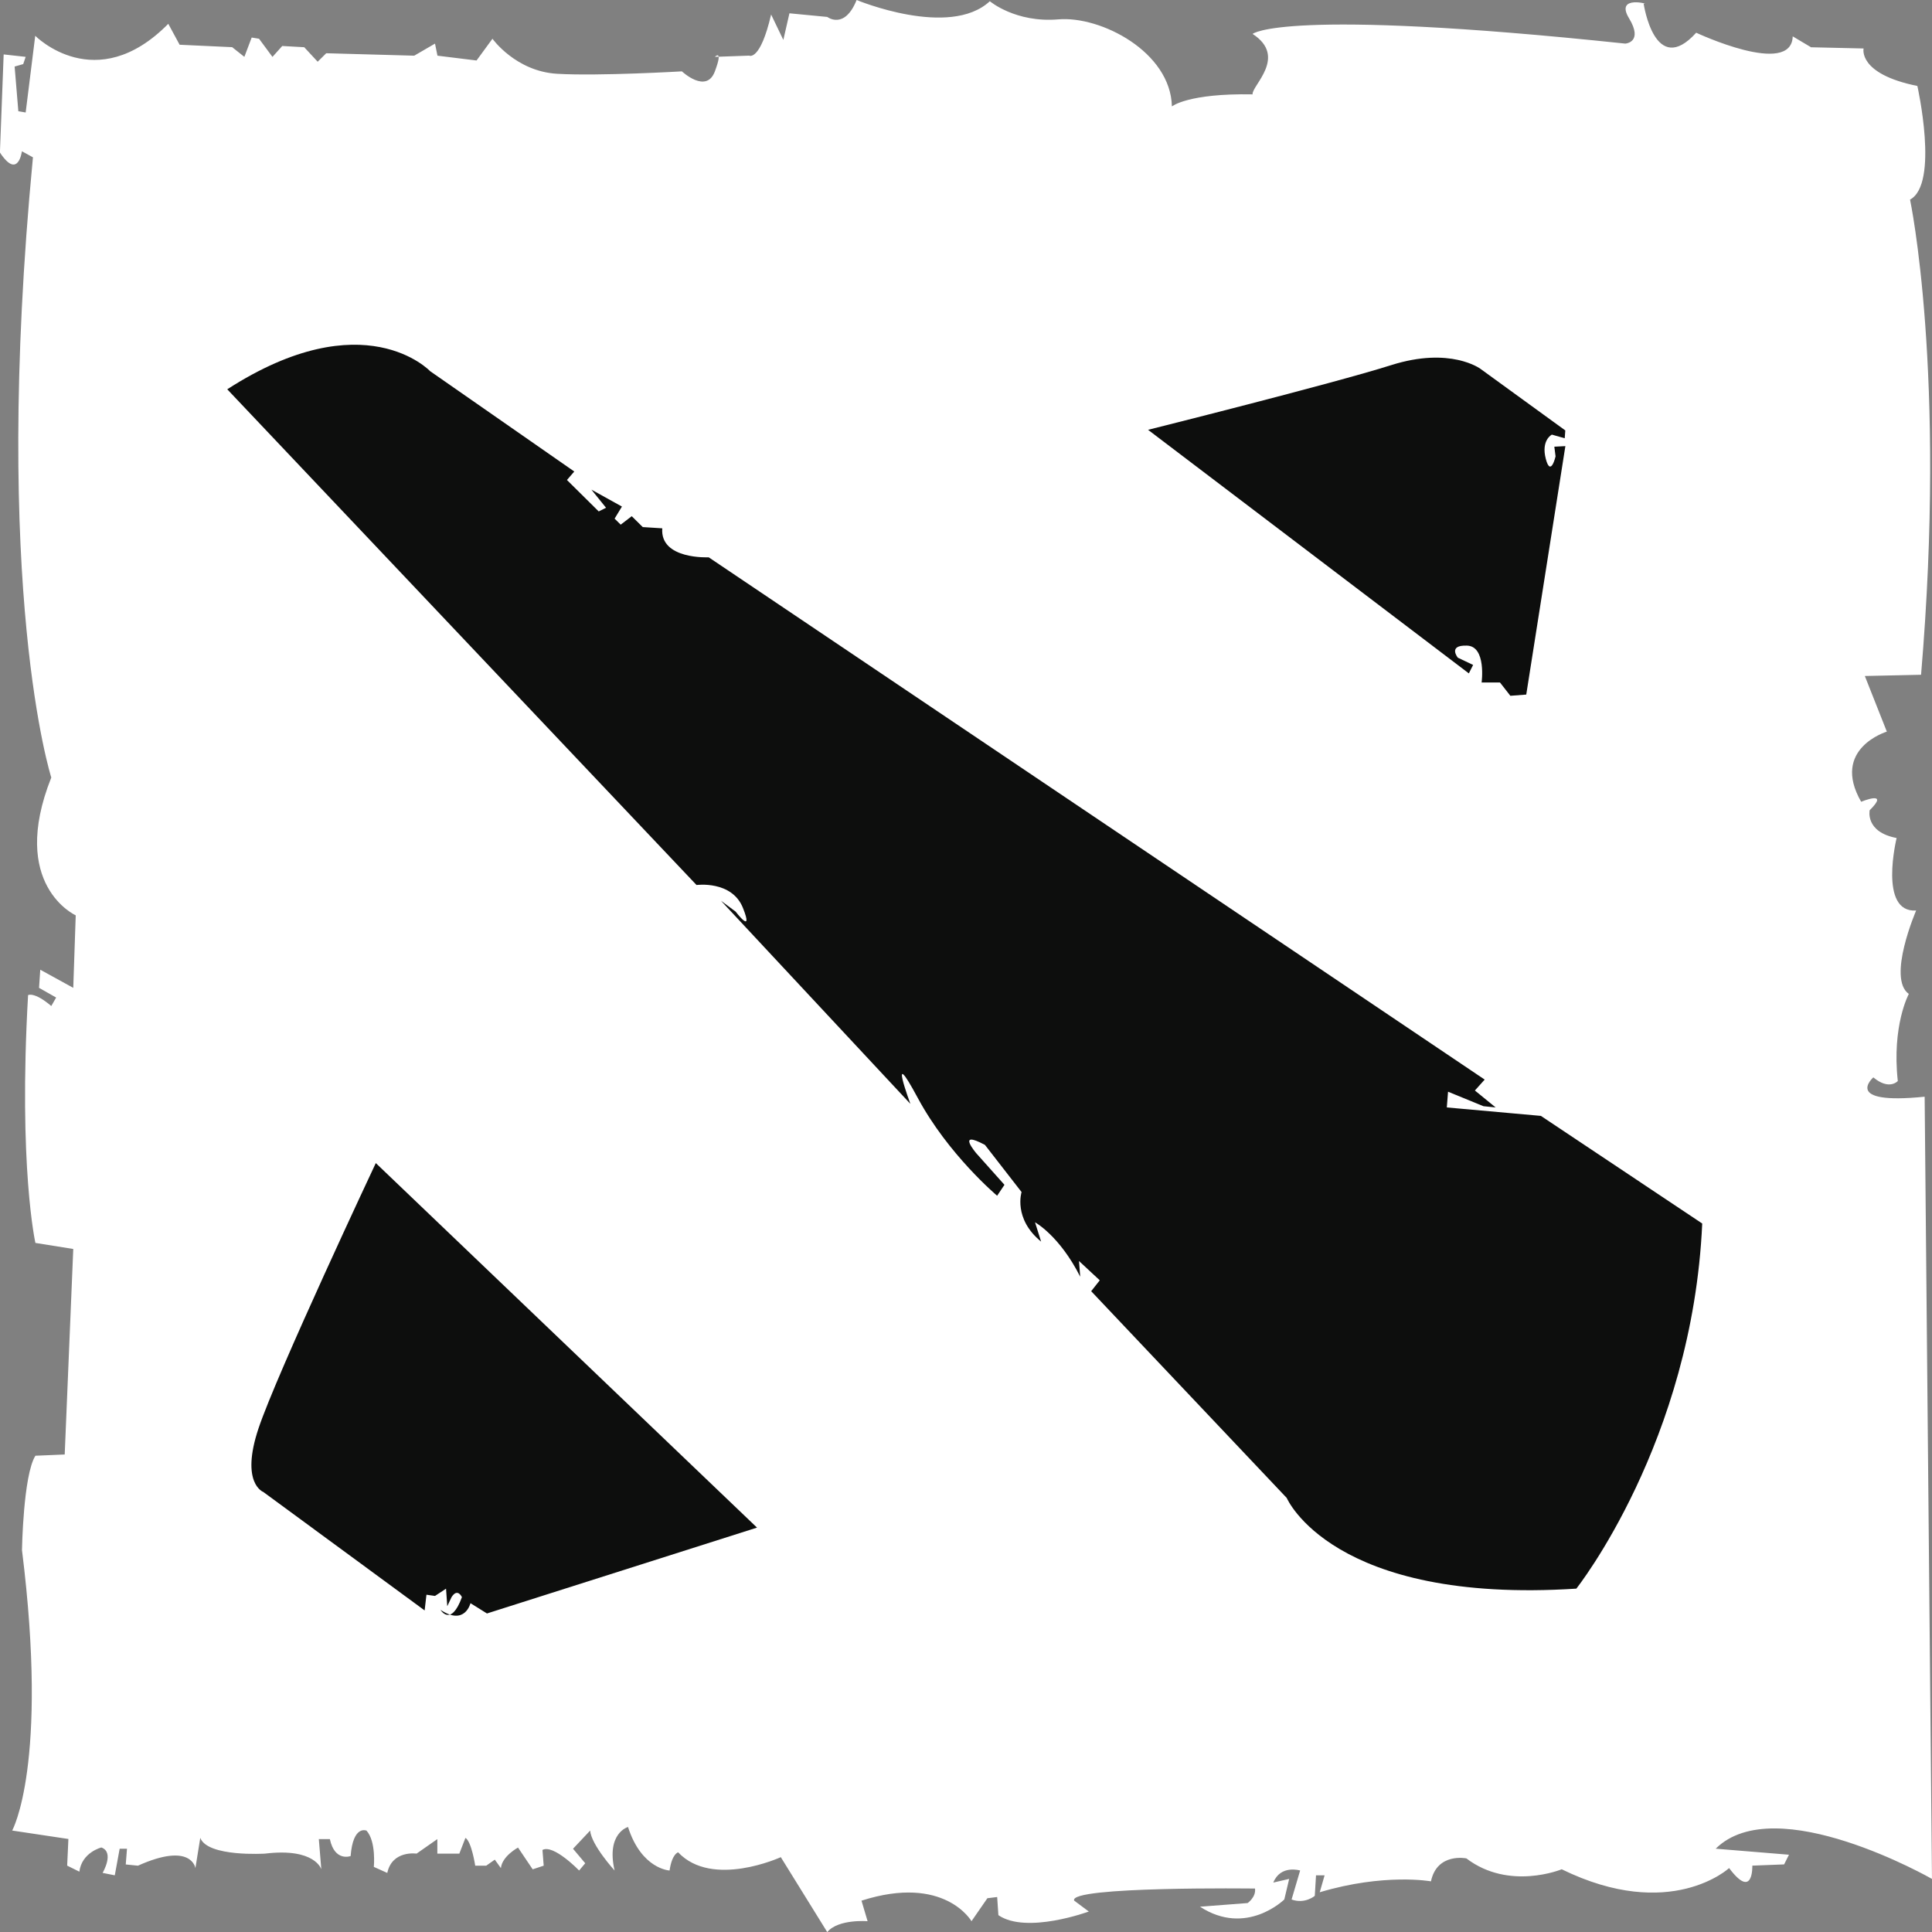
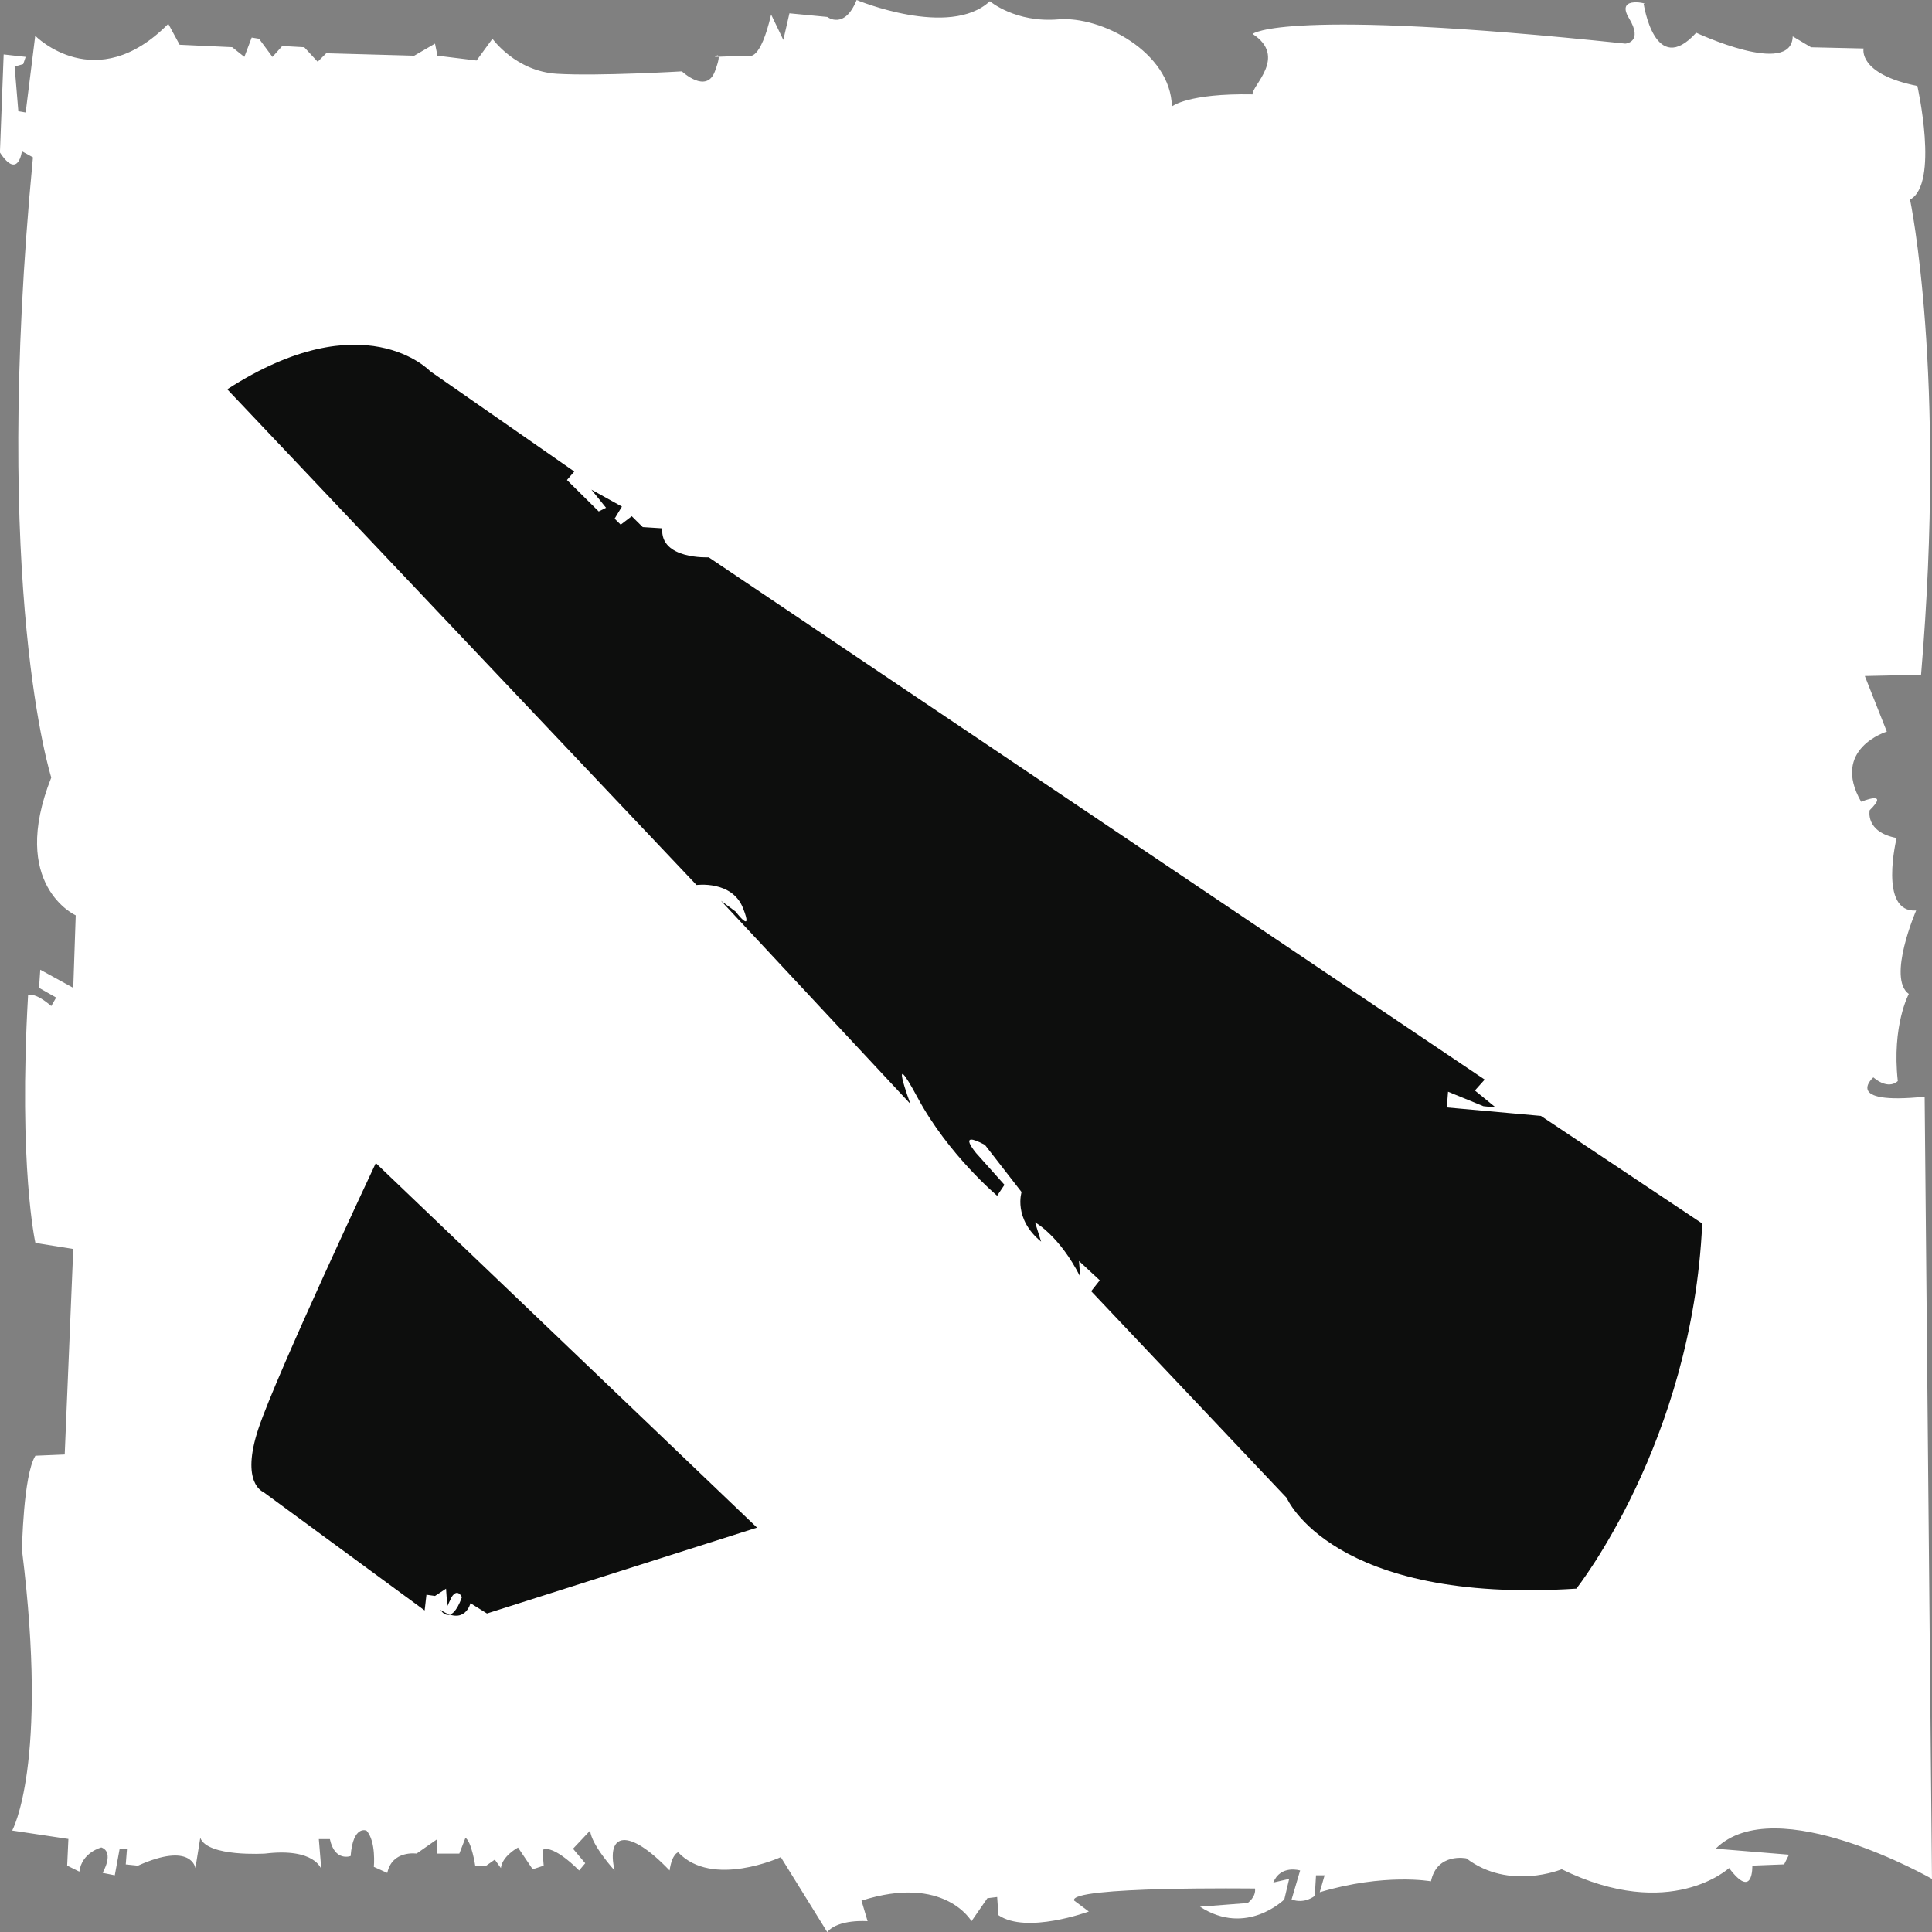
<svg xmlns="http://www.w3.org/2000/svg" width="77" height="77" viewBox="0 0 77 77" fill="none">
  <rect x="0" y="0" width="77" height="77" fill="#808080" stroke="none" />
  <g clip-path="url(#clip0_4466_1927)">
-     <path d="M1.404 1.426C1.404 1.426 3.816 3.88 6.707 0.949L7.159 1.783L9.253 1.88L9.739 2.266L10.031 1.496L10.324 1.544L10.859 2.268L11.249 1.833L12.125 1.882L12.661 2.46L13.002 2.122L16.509 2.219L17.337 1.738L17.435 2.219L18.993 2.411L19.627 1.544C19.627 1.544 20.552 2.846 22.209 2.941C23.866 3.038 27.177 2.844 27.177 2.844C27.177 2.844 28.151 3.759 28.492 2.844C28.834 1.928 28.492 2.266 28.492 2.266L29.857 2.217C29.857 2.217 30.296 2.458 30.733 0.578L31.22 1.591L31.463 0.53L32.972 0.675C32.972 0.675 33.655 1.205 34.141 0C34.141 0 37.843 1.542 39.45 0.049C39.45 0.049 40.474 0.916 42.177 0.772C43.881 0.627 46.657 2.074 46.706 4.242C46.706 4.242 47.34 3.713 49.922 3.761C49.873 3.424 51.333 2.268 49.922 1.352C49.922 1.352 51.09 0.293 64.777 1.738C64.777 1.738 65.508 1.69 64.924 0.726C64.34 -0.238 65.85 0.196 65.508 0.148C65.508 0.148 65.948 3.135 67.602 1.304C67.602 1.304 71.402 3.086 71.449 1.449L72.18 1.884L74.274 1.932C74.274 1.932 74.031 2.945 76.417 3.426C76.417 3.426 77.293 7.329 76.125 7.955C76.125 7.955 77.586 14.845 76.564 26.893L74.323 26.942L75.2 29.159C75.2 29.159 72.959 29.834 74.176 31.954C74.176 31.954 75.345 31.473 74.517 32.291C74.517 32.291 74.323 33.158 75.59 33.399C75.59 33.399 74.858 36.386 76.368 36.289C76.368 36.289 75.2 38.987 76.076 39.614C76.076 39.614 75.394 40.867 75.637 43.084C75.637 43.084 75.296 43.47 74.662 42.939C74.662 42.939 73.396 44.046 76.707 43.709L76.999 74.884C76.999 74.884 70.764 71.319 68.379 73.68L71.3 73.92L71.106 74.306L69.839 74.355C69.839 74.355 69.888 75.751 68.914 74.452C68.914 74.452 66.577 76.62 62.242 74.5C62.242 74.5 60.148 75.367 58.442 74.066C58.442 74.066 57.274 73.825 57.031 74.981C57.031 74.981 55.18 74.644 52.598 75.416L52.792 74.741H52.45L52.401 75.559C52.401 75.559 52.011 75.897 51.476 75.705L51.817 74.549C51.817 74.549 51.039 74.308 50.747 75.03L51.38 74.884L51.186 75.703C51.186 75.703 49.676 77.196 47.826 75.992L49.725 75.846C49.725 75.846 50.067 75.606 50.018 75.268C50.018 75.268 42.565 75.171 42.811 75.749L43.395 76.184C43.395 76.184 40.911 77.099 39.791 76.329L39.742 75.606L39.352 75.654L38.719 76.57C38.719 76.57 37.648 74.69 34.335 75.751L34.578 76.57C34.578 76.57 33.41 76.473 32.97 77.004L31.119 74.017C31.119 74.017 28.392 75.27 27.028 73.825C27.028 73.825 26.785 73.874 26.686 74.549C26.686 74.549 25.567 74.5 25.03 72.815C25.03 72.815 24.153 73.055 24.494 74.549C24.494 74.549 23.569 73.536 23.52 72.958L22.838 73.682L23.324 74.26L23.081 74.549C23.081 74.549 22.057 73.49 21.62 73.73L21.669 74.357L21.23 74.502L20.646 73.635C20.646 73.635 20.012 73.973 19.963 74.454L19.72 74.116L19.379 74.357H18.94C18.94 74.357 18.793 73.393 18.55 73.249L18.307 73.876H17.43V73.298L16.603 73.876C16.603 73.876 15.629 73.73 15.435 74.646L14.899 74.405C14.899 74.405 14.998 73.393 14.607 72.96C14.607 72.96 14.072 72.72 13.974 73.973C13.974 73.973 13.341 74.213 13.147 73.298H12.707L12.806 74.502C12.806 74.502 12.562 73.635 10.565 73.876C10.565 73.876 8.274 74.021 7.982 73.249L7.788 74.454C7.788 74.454 7.641 73.393 5.498 74.357L5.012 74.308L5.061 73.682H4.769L4.575 74.741L4.089 74.644C4.089 74.644 4.575 73.825 4.04 73.631C4.04 73.631 3.262 73.823 3.163 74.595L2.677 74.355L2.726 73.293L0.485 72.956C0.485 72.956 1.946 70.355 0.876 61.777C0.876 61.777 0.925 58.79 1.411 58.018L2.579 57.969L2.92 49.778L1.411 49.537C1.411 49.537 0.728 46.502 1.119 39.66C1.119 39.66 1.362 39.515 2.044 40.095L2.238 39.757L1.556 39.371L1.605 38.648L2.92 39.371L3.018 36.481C3.018 36.481 0.34 35.276 2.044 30.988C2.044 30.988 -0.342 23.566 1.313 6.27L0.873 6.029C0.873 6.029 0.726 7.185 -0.003 6.078L0.146 2.169L1.023 2.266L0.925 2.555L0.583 2.652L0.731 4.434L1.023 4.483L1.404 1.428V1.426Z" fill="white" />
+     <path d="M1.404 1.426C1.404 1.426 3.816 3.88 6.707 0.949L7.159 1.783L9.253 1.88L9.739 2.266L10.031 1.496L10.324 1.544L10.859 2.268L11.249 1.833L12.125 1.882L12.661 2.46L13.002 2.122L16.509 2.219L17.337 1.738L17.435 2.219L18.993 2.411L19.627 1.544C19.627 1.544 20.552 2.846 22.209 2.941C23.866 3.038 27.177 2.844 27.177 2.844C27.177 2.844 28.151 3.759 28.492 2.844C28.834 1.928 28.492 2.266 28.492 2.266L29.857 2.217C29.857 2.217 30.296 2.458 30.733 0.578L31.22 1.591L31.463 0.53L32.972 0.675C32.972 0.675 33.655 1.205 34.141 0C34.141 0 37.843 1.542 39.45 0.049C39.45 0.049 40.474 0.916 42.177 0.772C43.881 0.627 46.657 2.074 46.706 4.242C46.706 4.242 47.34 3.713 49.922 3.761C49.873 3.424 51.333 2.268 49.922 1.352C49.922 1.352 51.09 0.293 64.777 1.738C64.777 1.738 65.508 1.69 64.924 0.726C64.34 -0.238 65.85 0.196 65.508 0.148C65.508 0.148 65.948 3.135 67.602 1.304C67.602 1.304 71.402 3.086 71.449 1.449L72.18 1.884L74.274 1.932C74.274 1.932 74.031 2.945 76.417 3.426C76.417 3.426 77.293 7.329 76.125 7.955C76.125 7.955 77.586 14.845 76.564 26.893L74.323 26.942L75.2 29.159C75.2 29.159 72.959 29.834 74.176 31.954C74.176 31.954 75.345 31.473 74.517 32.291C74.517 32.291 74.323 33.158 75.59 33.399C75.59 33.399 74.858 36.386 76.368 36.289C76.368 36.289 75.2 38.987 76.076 39.614C76.076 39.614 75.394 40.867 75.637 43.084C75.637 43.084 75.296 43.47 74.662 42.939C74.662 42.939 73.396 44.046 76.707 43.709L76.999 74.884C76.999 74.884 70.764 71.319 68.379 73.68L71.3 73.92L71.106 74.306L69.839 74.355C69.839 74.355 69.888 75.751 68.914 74.452C68.914 74.452 66.577 76.62 62.242 74.5C62.242 74.5 60.148 75.367 58.442 74.066C58.442 74.066 57.274 73.825 57.031 74.981C57.031 74.981 55.18 74.644 52.598 75.416L52.792 74.741H52.45L52.401 75.559C52.401 75.559 52.011 75.897 51.476 75.705L51.817 74.549C51.817 74.549 51.039 74.308 50.747 75.03L51.38 74.884L51.186 75.703C51.186 75.703 49.676 77.196 47.826 75.992L49.725 75.846C49.725 75.846 50.067 75.606 50.018 75.268C50.018 75.268 42.565 75.171 42.811 75.749L43.395 76.184C43.395 76.184 40.911 77.099 39.791 76.329L39.742 75.606L39.352 75.654L38.719 76.57C38.719 76.57 37.648 74.69 34.335 75.751L34.578 76.57C34.578 76.57 33.41 76.473 32.97 77.004L31.119 74.017C31.119 74.017 28.392 75.27 27.028 73.825C27.028 73.825 26.785 73.874 26.686 74.549C25.03 72.815 24.153 73.055 24.494 74.549C24.494 74.549 23.569 73.536 23.52 72.958L22.838 73.682L23.324 74.26L23.081 74.549C23.081 74.549 22.057 73.49 21.62 73.73L21.669 74.357L21.23 74.502L20.646 73.635C20.646 73.635 20.012 73.973 19.963 74.454L19.72 74.116L19.379 74.357H18.94C18.94 74.357 18.793 73.393 18.55 73.249L18.307 73.876H17.43V73.298L16.603 73.876C16.603 73.876 15.629 73.73 15.435 74.646L14.899 74.405C14.899 74.405 14.998 73.393 14.607 72.96C14.607 72.96 14.072 72.72 13.974 73.973C13.974 73.973 13.341 74.213 13.147 73.298H12.707L12.806 74.502C12.806 74.502 12.562 73.635 10.565 73.876C10.565 73.876 8.274 74.021 7.982 73.249L7.788 74.454C7.788 74.454 7.641 73.393 5.498 74.357L5.012 74.308L5.061 73.682H4.769L4.575 74.741L4.089 74.644C4.089 74.644 4.575 73.825 4.04 73.631C4.04 73.631 3.262 73.823 3.163 74.595L2.677 74.355L2.726 73.293L0.485 72.956C0.485 72.956 1.946 70.355 0.876 61.777C0.876 61.777 0.925 58.79 1.411 58.018L2.579 57.969L2.92 49.778L1.411 49.537C1.411 49.537 0.728 46.502 1.119 39.66C1.119 39.66 1.362 39.515 2.044 40.095L2.238 39.757L1.556 39.371L1.605 38.648L2.92 39.371L3.018 36.481C3.018 36.481 0.34 35.276 2.044 30.988C2.044 30.988 -0.342 23.566 1.313 6.27L0.873 6.029C0.873 6.029 0.726 7.185 -0.003 6.078L0.146 2.169L1.023 2.266L0.925 2.555L0.583 2.652L0.731 4.434L1.023 4.483L1.404 1.428V1.426Z" fill="white" />
    <path d="M9.058 15.516L27.76 35.272C27.76 35.272 29.171 35.08 29.611 36.188C30.05 37.295 29.319 36.333 29.319 36.333L28.734 35.899L36.282 43.993C36.282 43.993 35.357 41.487 36.575 43.753C37.792 46.019 39.741 47.656 39.741 47.656L40.033 47.221L38.914 45.968C38.914 45.968 38.086 45.004 39.255 45.63L40.715 47.51C40.715 47.51 40.374 48.571 41.494 49.485L41.251 48.715C41.251 48.715 42.225 49.244 43.052 50.883L43.003 50.257L43.831 51.027L43.489 51.461L51.283 59.701C51.283 59.701 53.085 63.942 62.825 63.315C62.825 63.315 67.452 57.484 67.842 48.763L61.413 44.474L57.663 44.137L57.712 43.51L59.123 44.088L59.609 44.137L58.782 43.462L59.172 43.027L28.246 22.212C28.246 22.212 26.297 22.309 26.395 21.056L25.617 21.007L25.178 20.573L24.738 20.91L24.495 20.67L24.787 20.189L23.57 19.514L24.154 20.237L23.862 20.383L22.596 19.13L22.888 18.792L17.141 14.792C17.141 14.792 14.512 11.997 9.056 15.516H9.058Z" fill="#0D0E0D" />
    <path d="M14.977 46.354L30.171 60.883L19.408 64.305L18.751 63.895C18.751 63.895 18.531 64.811 17.557 64.161C17.557 64.161 17.971 64.859 18.41 63.655C18.41 63.655 18.239 63.269 17.996 63.655L17.826 64.016L17.777 63.317L17.337 63.606L16.996 63.558L16.924 64.184L10.495 59.463C10.495 59.463 9.57 59.126 10.301 56.934C11.032 54.742 14.977 46.356 14.977 46.356V46.354Z" fill="#0D0E0D" />
-     <path d="M60.829 27.682L62.388 17.78L61.948 17.803L61.997 18.189C61.997 18.189 61.803 19.033 61.607 18.286C61.413 17.539 61.85 17.322 61.85 17.322L62.362 17.467L62.385 17.155L59.001 14.698C59.001 14.698 57.807 13.805 55.447 14.552C53.084 15.299 45.756 17.13 45.756 17.13L58.541 26.838L58.711 26.501L58.102 26.212C58.102 26.212 57.688 25.705 58.466 25.731C59.245 25.754 59.05 27.201 59.05 27.201H59.782L60.196 27.731L60.829 27.682Z" fill="#0D0E0D" />
  </g>
  <defs>
    <clipPath id="clip0_4466_1927">
      <rect width="77" height="77" fill="white" />
    </clipPath>
  </defs>
</svg>